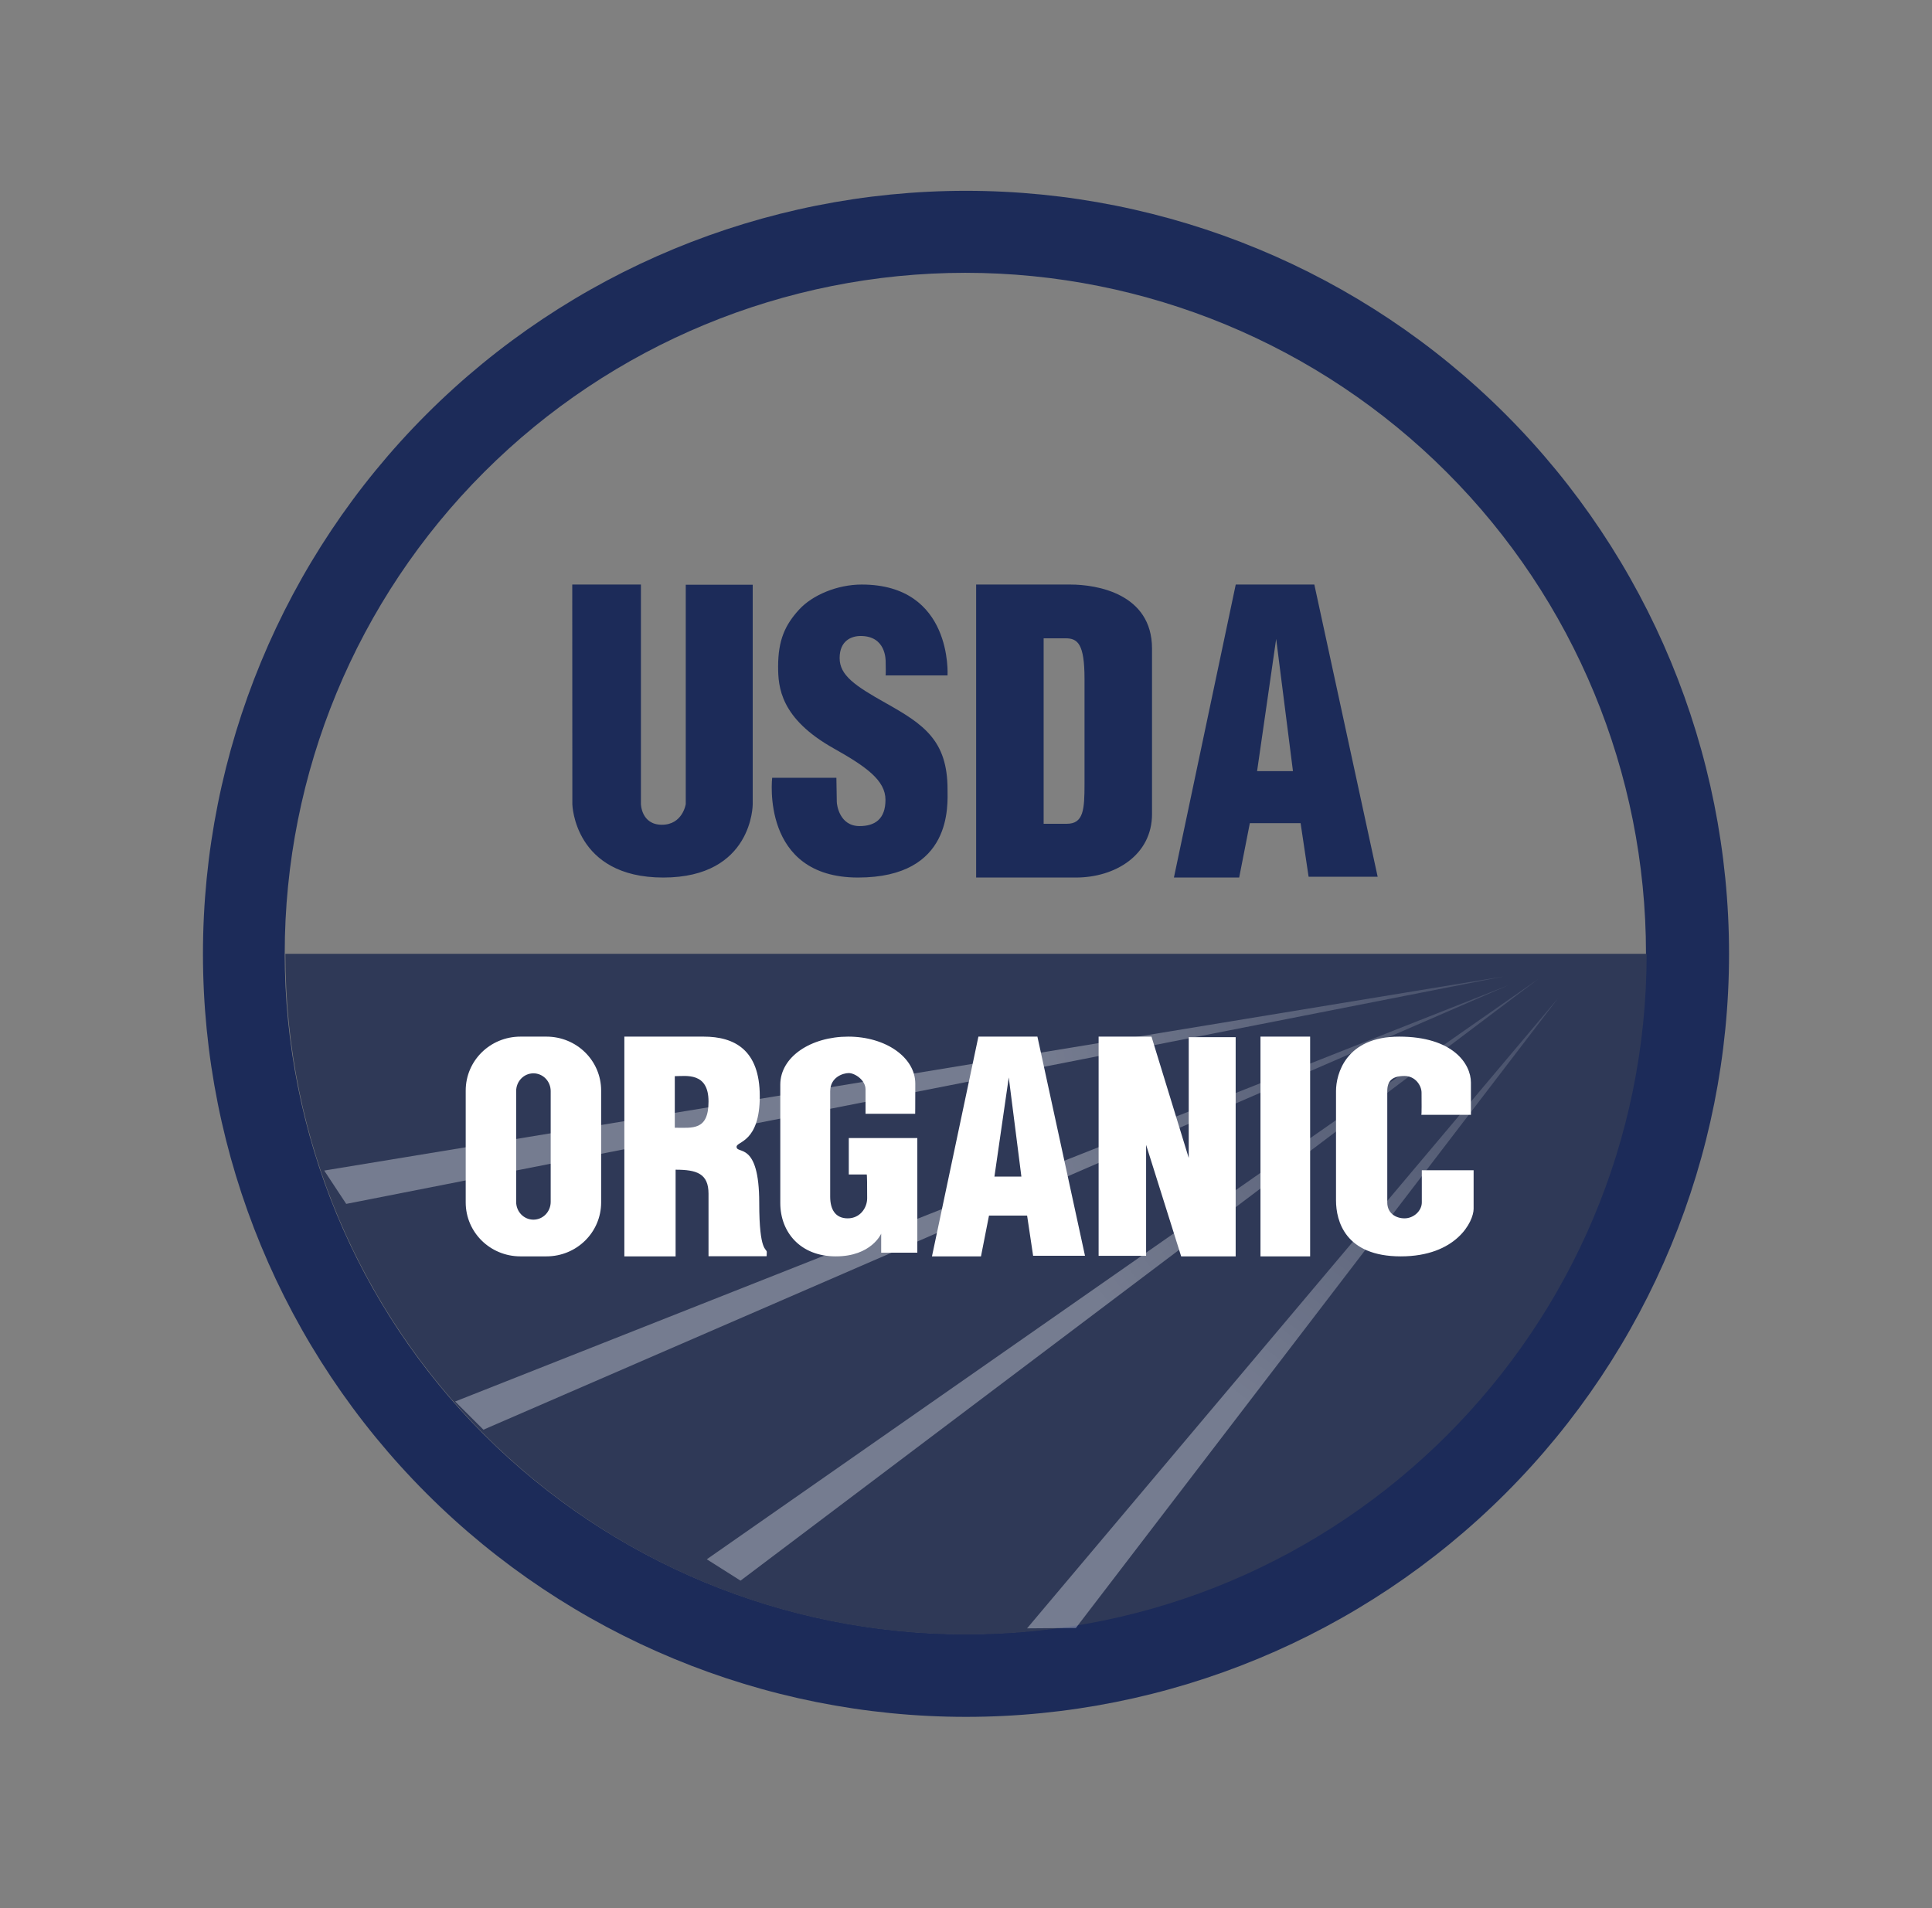
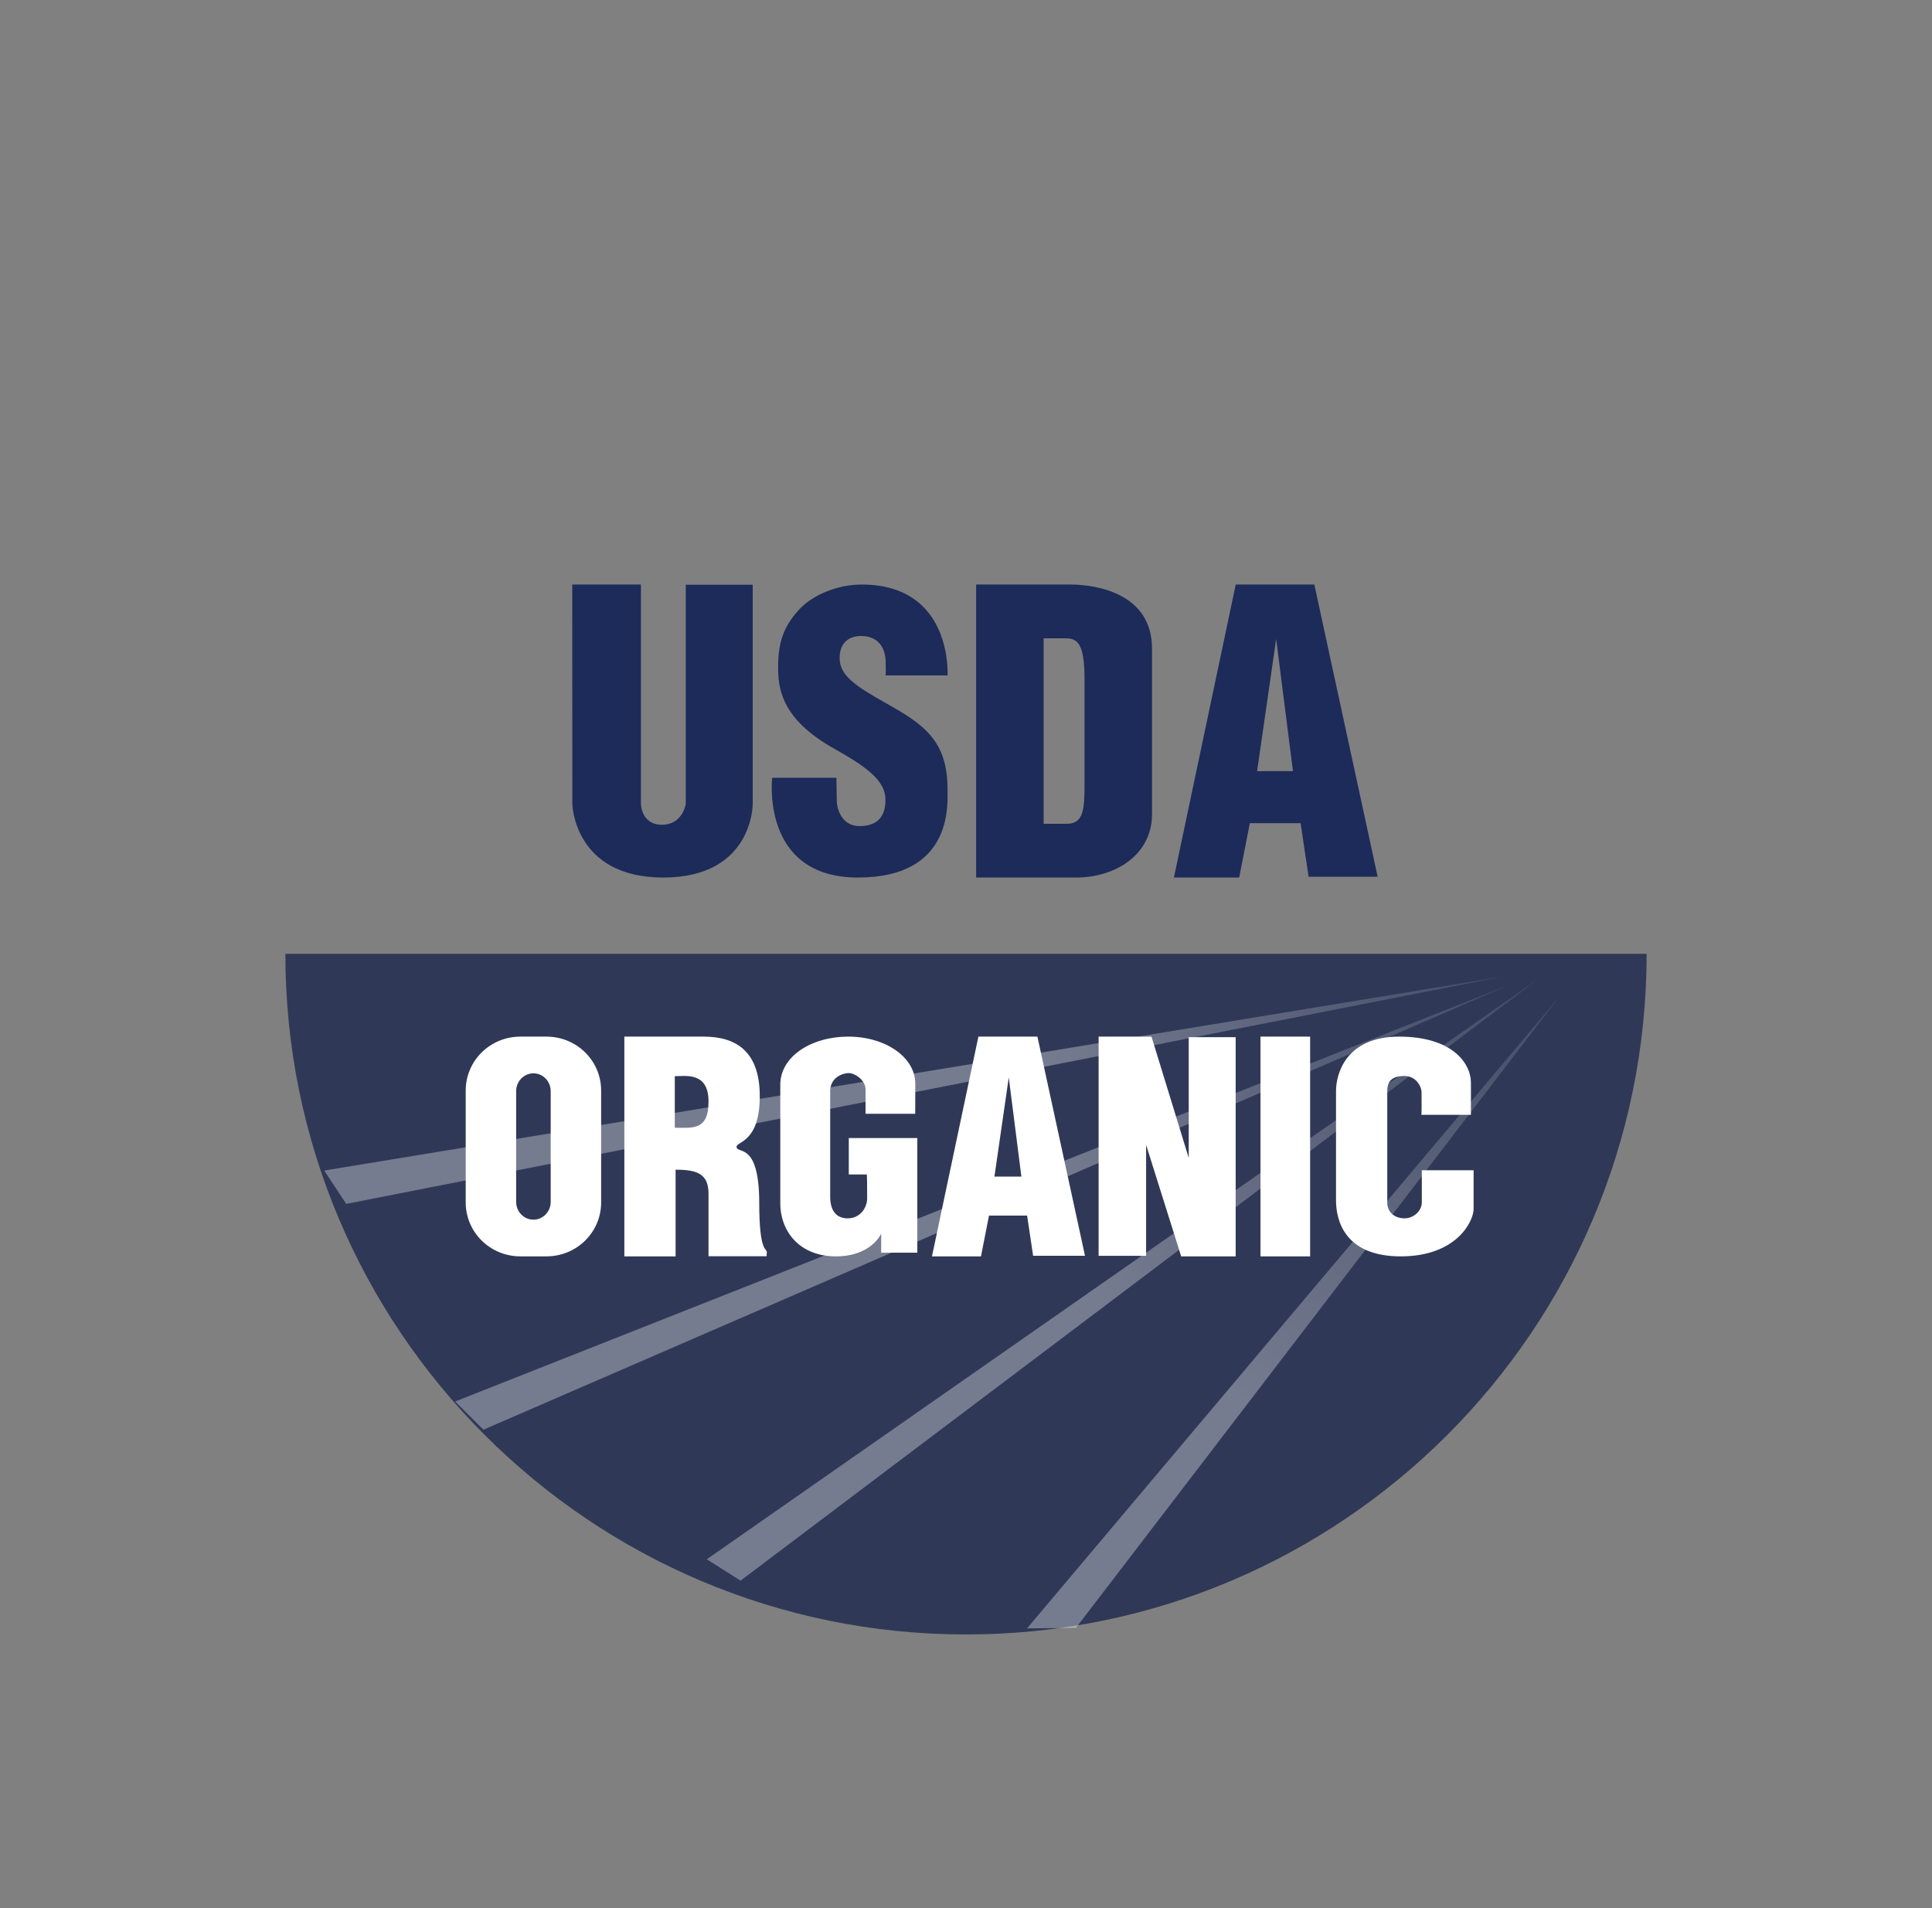
<svg xmlns="http://www.w3.org/2000/svg" fill="none" viewBox="0 0 81 80" height="80" width="81">
  <rect x="0" y="0" width="81" height="80" fill="#808080" stroke="none" />
-   <path fill="#1C2B59" d="M40.5 8C48.984 8 57.122 11.371 63.121 17.37C69.121 23.369 72.491 31.507 72.491 39.991C72.491 48.476 69.121 56.613 63.121 62.612C57.122 68.612 48.985 71.982 40.5 71.982C32.016 71.982 23.878 68.612 17.879 62.612C11.88 56.613 8.509 48.476 8.509 39.991C8.509 31.507 11.88 23.369 17.879 17.37C23.878 11.371 32.016 8 40.5 8ZM40.473 11.438C32.904 11.438 25.646 14.444 20.295 19.796C14.943 25.147 11.937 32.405 11.937 39.974C11.937 47.542 14.943 54.801 20.295 60.152C25.646 65.504 32.905 68.51 40.473 68.51C48.041 68.51 55.299 65.504 60.65 60.152C66.002 54.801 69.009 47.542 69.009 39.974C69.009 32.405 66.002 25.147 60.65 19.796C55.299 14.444 48.041 11.438 40.473 11.438Z" />
  <path fill="#2F3957" d="M69.036 39.991C69.036 55.743 56.252 68.527 40.5 68.527C24.748 68.527 11.964 55.743 11.964 39.991H69.036Z" clip-rule="evenodd" fill-rule="evenodd" />
  <path fill="url(#paint0_linear_1292_12499)" d="M45.107 68.255L65.326 41.847L43.06 68.271" clip-rule="evenodd" fill-rule="evenodd" />
  <path fill="url(#paint1_linear_1292_12499)" d="M31.047 66.271L64.486 41.05L29.633 65.375" clip-rule="evenodd" fill-rule="evenodd" />
  <path fill="url(#paint2_linear_1292_12499)" d="M20.268 59.942L63.237 41.307L19.081 58.76" clip-rule="evenodd" fill-rule="evenodd" />
  <path fill="url(#paint3_linear_1292_12499)" d="M14.515 50.475L63.051 40.937L13.593 49.077" clip-rule="evenodd" fill-rule="evenodd" />
  <path fill="#1C2B59" d="M23.992 24.508H26.871V33.703C26.871 33.703 26.879 34.579 27.751 34.579C28.623 34.579 28.751 33.711 28.751 33.711V24.516H31.558V33.719C31.558 33.719 31.568 36.792 27.807 36.792C24.069 36.792 23.996 33.723 23.996 33.723L23.992 24.508ZM37.124 28.317H39.726C39.726 28.317 39.952 24.508 36.129 24.508C35.089 24.508 34.054 24.958 33.508 25.552C32.916 26.196 32.623 26.838 32.623 27.942C32.623 28.808 32.714 30.119 34.953 31.377C36.323 32.147 37.124 32.72 37.124 33.534C37.124 34.349 36.672 34.635 36.038 34.635C35.19 34.635 35.083 33.73 35.083 33.622C35.083 33.501 35.066 32.609 35.066 32.609H32.374C32.374 32.609 31.876 36.792 35.971 36.792C39.955 36.792 39.726 33.732 39.726 33.094C39.726 31.046 38.729 30.372 37.147 29.483C35.848 28.754 35.202 28.317 35.202 27.59C35.202 26.863 35.693 26.665 36.084 26.665C37.143 26.665 37.132 27.657 37.132 27.761C37.132 27.853 37.147 28.338 37.124 28.317ZM40.925 24.508H44.883C45.969 24.508 48.299 24.881 48.299 27.194V34.13C48.299 35.852 46.755 36.792 45.109 36.792H40.925V24.508ZM43.755 26.762H44.675C45.186 26.762 45.469 26.999 45.469 28.462V32.853C45.469 33.943 45.43 34.538 44.727 34.538H43.755V26.762ZM51.953 36.792H49.217L51.809 24.508H55.104L57.759 36.759H54.864L54.528 34.512H52.4L51.953 36.792ZM52.704 32.331H54.208L53.504 26.788L52.704 32.331Z" clip-rule="evenodd" fill-rule="evenodd" />
  <path fill="white" d="M41.128 52.675H39.073L41.02 43.462H43.494L45.489 52.65H43.314L43.062 50.965H41.464L41.128 52.675ZM41.692 49.33H42.822L42.293 45.172L41.692 49.33ZM21.82 43.462H22.908C24.18 43.462 25.203 44.471 25.203 45.725V50.412C25.203 51.666 24.18 52.675 22.908 52.675H21.82C20.549 52.675 19.525 51.666 19.525 50.412V45.725C19.525 44.471 20.549 43.462 21.82 43.462ZM22.364 45.001C22.765 45.001 23.088 45.334 23.088 45.748V50.389C23.088 50.803 22.765 51.136 22.364 51.136C21.963 51.136 21.64 50.803 21.64 50.389V45.748C21.64 45.334 21.963 45.001 22.364 45.001ZM28.325 49.041V52.675H26.176V43.462H29.501C30.791 43.462 31.854 44.015 31.854 45.962C31.854 47.907 30.881 47.849 30.881 48.08C30.881 48.411 31.831 47.817 31.831 50.43C31.831 52.531 32.148 52.328 32.148 52.496C32.148 52.664 32.137 52.67 32.137 52.67H29.705V50.048C29.705 49.203 29.211 49.041 28.325 49.041ZM28.291 47.282V45.12C28.758 45.12 29.705 44.938 29.705 46.182C29.705 47.41 29.035 47.282 28.291 47.282ZM36.333 49.242H35.586V47.714H38.459V52.52H36.944V51.723C36.944 51.723 36.536 52.675 35.044 52.675C33.55 52.675 32.714 51.657 32.714 50.438V45.477C32.714 44.303 34.003 43.462 35.564 43.462C37.125 43.462 38.374 44.326 38.374 45.433C38.374 46.541 38.369 46.696 38.369 46.696H36.288V45.677C36.288 45.278 35.835 44.99 35.586 44.99C35.338 44.99 34.806 45.167 34.806 45.754V50.173C34.806 50.704 35.021 51.081 35.541 51.081C36.062 51.081 36.356 50.638 36.356 50.239C36.356 49.84 36.356 49.176 36.333 49.242ZM48.051 48V52.653H46.06V43.462H48.277L49.838 48.548V43.485H51.806V52.675H49.521L48.051 48ZM52.846 43.462H54.928V52.675H52.846V43.462ZM59.587 46.74H61.669V45.389C61.669 44.592 60.9 43.462 58.66 43.462C56.421 43.462 56.013 45.034 56.013 45.743V50.328C56.013 51.191 56.398 52.675 58.728 52.675C61.058 52.675 61.782 51.214 61.782 50.682V49.065H59.61V50.416C59.61 50.762 59.273 51.081 58.886 51.081C58.511 51.081 58.162 50.859 58.162 50.416V45.743C58.162 45.322 58.368 45.112 58.886 45.112C59.335 45.112 59.599 45.511 59.599 45.81C59.599 46.109 59.61 46.762 59.587 46.74Z" clip-rule="evenodd" fill-rule="evenodd" />
  <defs>
    <linearGradient gradientUnits="userSpaceOnUse" y2="41.847" x2="65.326" y1="58.762" x1="52.145" id="paint0_linear_1292_12499">
      <stop stop-opacity="0.337" stop-color="white" />
      <stop stop-opacity="0.103" stop-color="white" offset="1" />
    </linearGradient>
    <linearGradient gradientUnits="userSpaceOnUse" y2="41.05" x2="64.486" y1="54.62" x1="46.291" id="paint1_linear_1292_12499">
      <stop stop-opacity="0.337" stop-color="white" />
      <stop stop-opacity="0.103" stop-color="white" offset="1" />
    </linearGradient>
    <linearGradient gradientUnits="userSpaceOnUse" y2="41.307" x2="63.237" y1="49.331" x1="43.882" id="paint2_linear_1292_12499">
      <stop stop-opacity="0.337" stop-color="white" />
      <stop stop-opacity="0.103" stop-color="white" offset="1" />
    </linearGradient>
    <linearGradient gradientUnits="userSpaceOnUse" y2="40.937" x2="63.051" y1="43.742" x1="43.741" id="paint3_linear_1292_12499">
      <stop stop-opacity="0.337" stop-color="white" />
      <stop stop-opacity="0.103" stop-color="white" offset="1" />
    </linearGradient>
  </defs>
</svg>